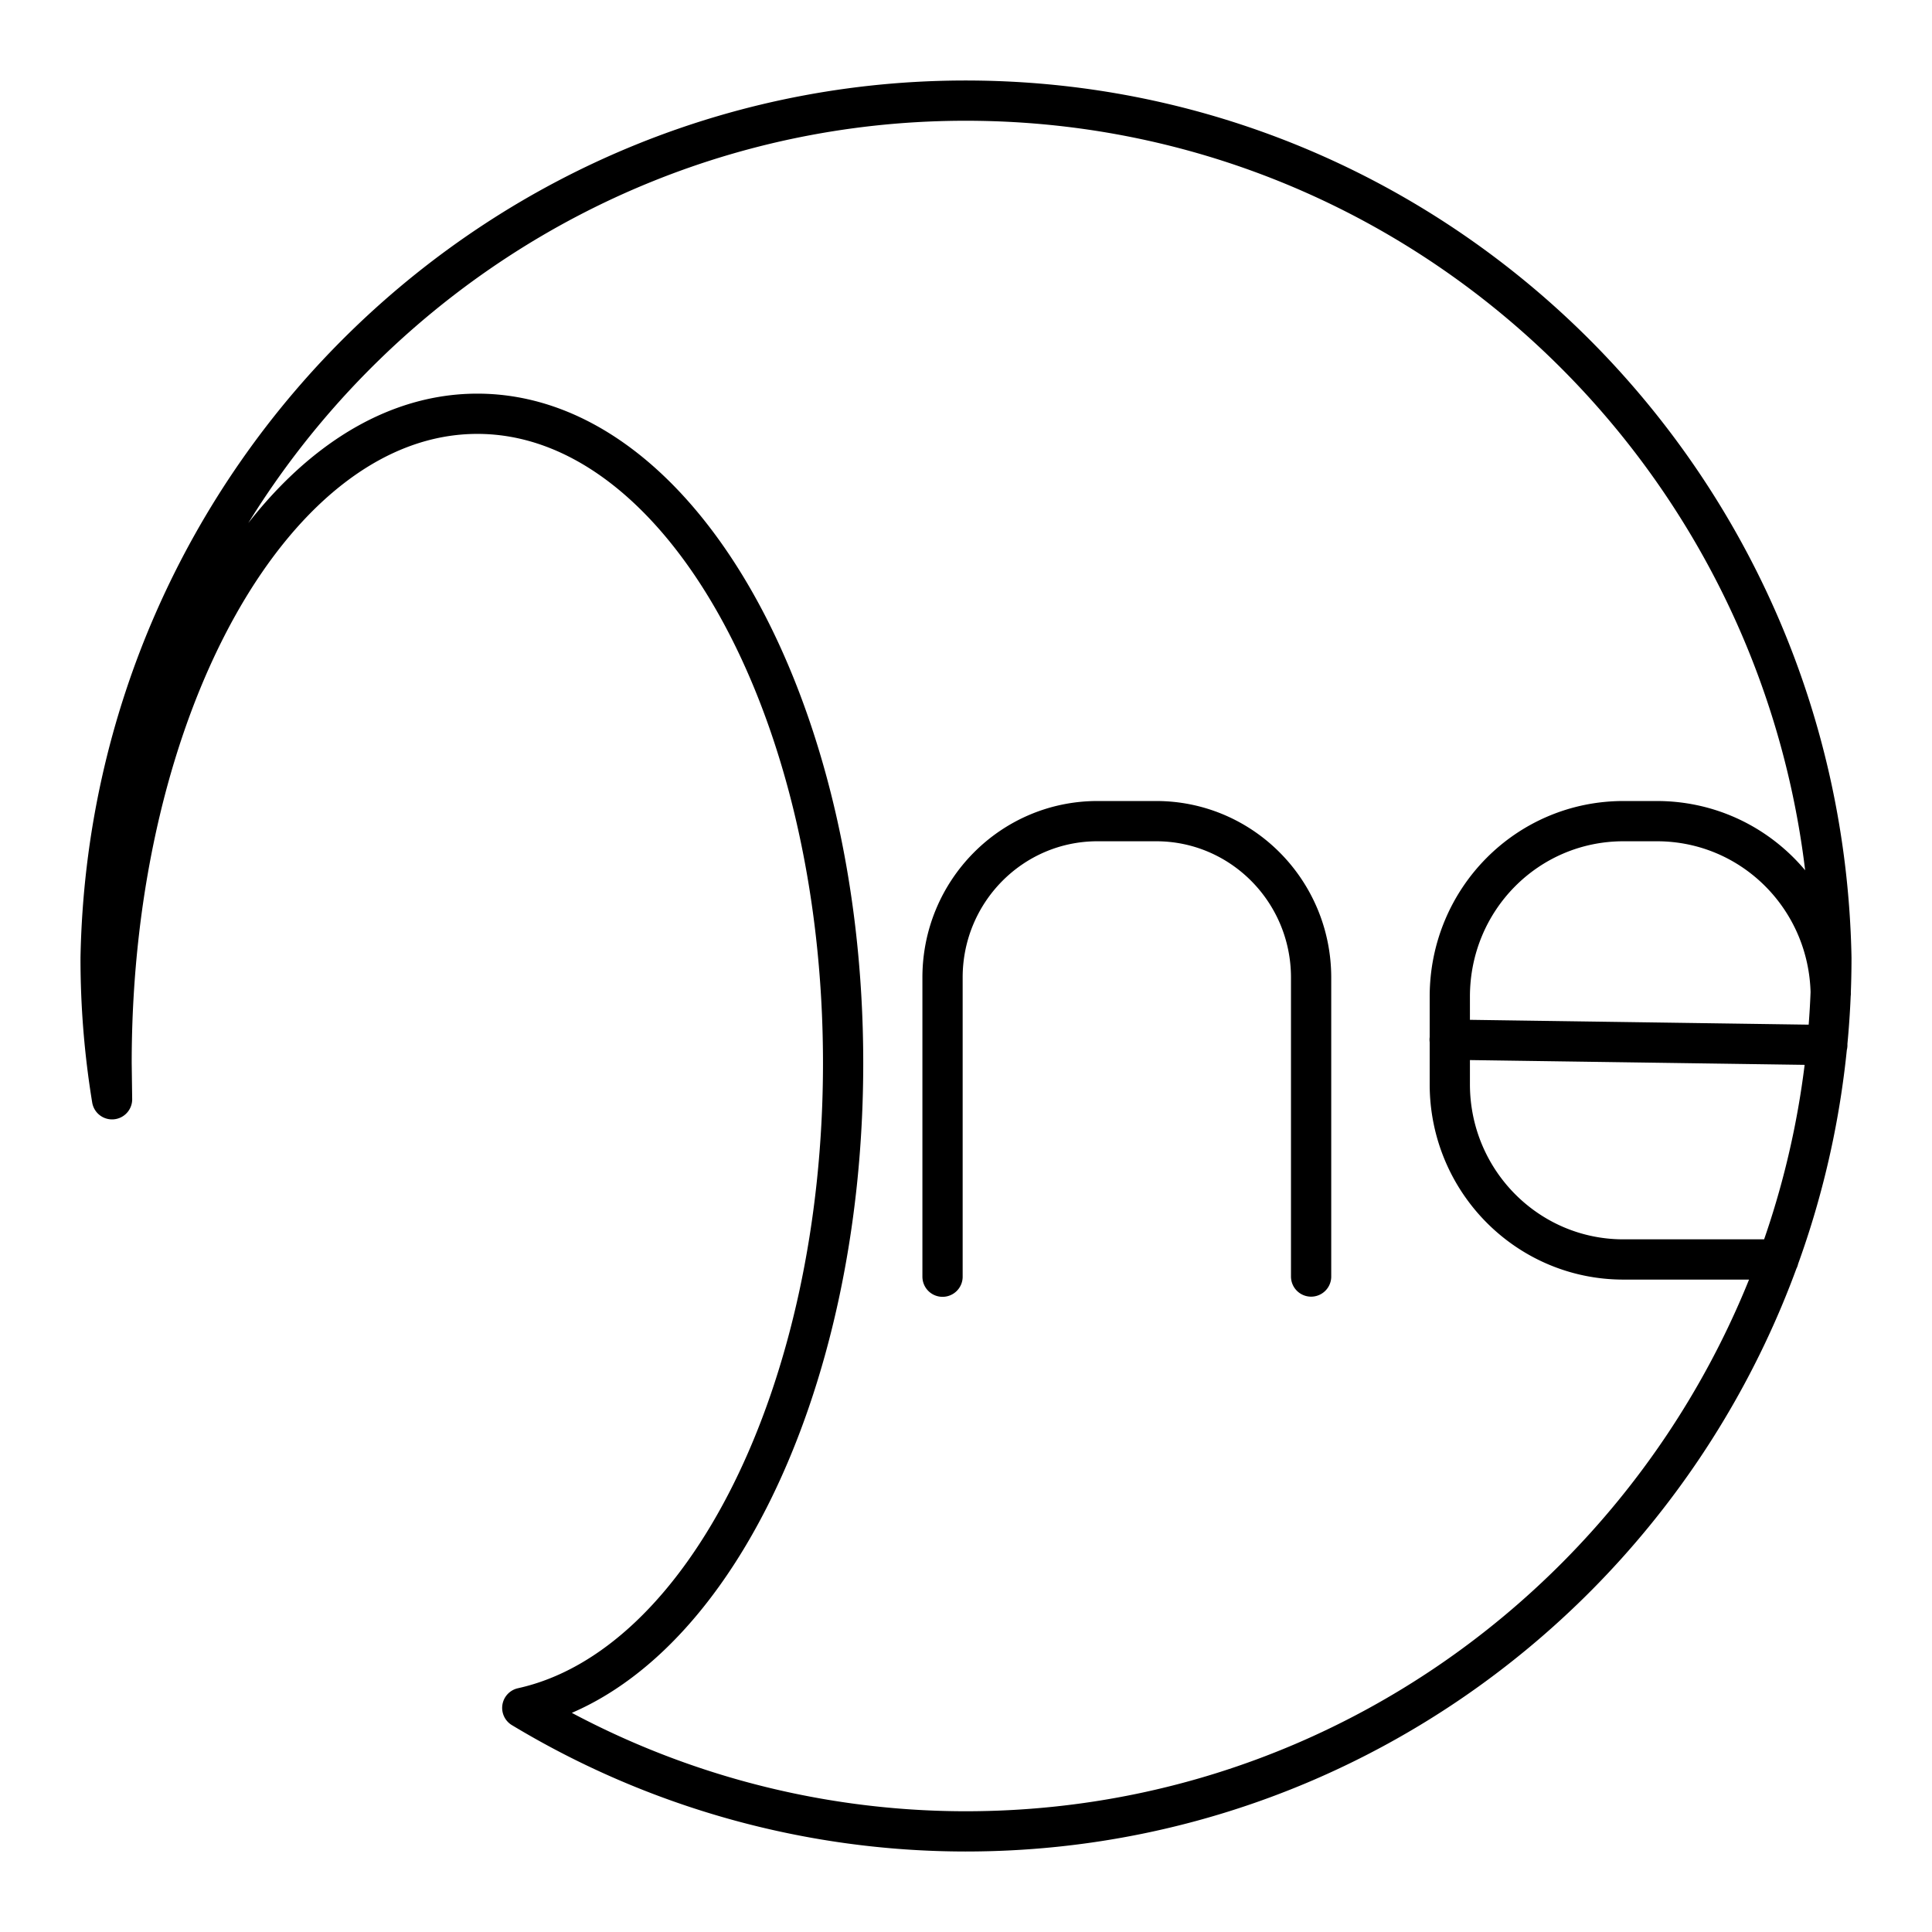
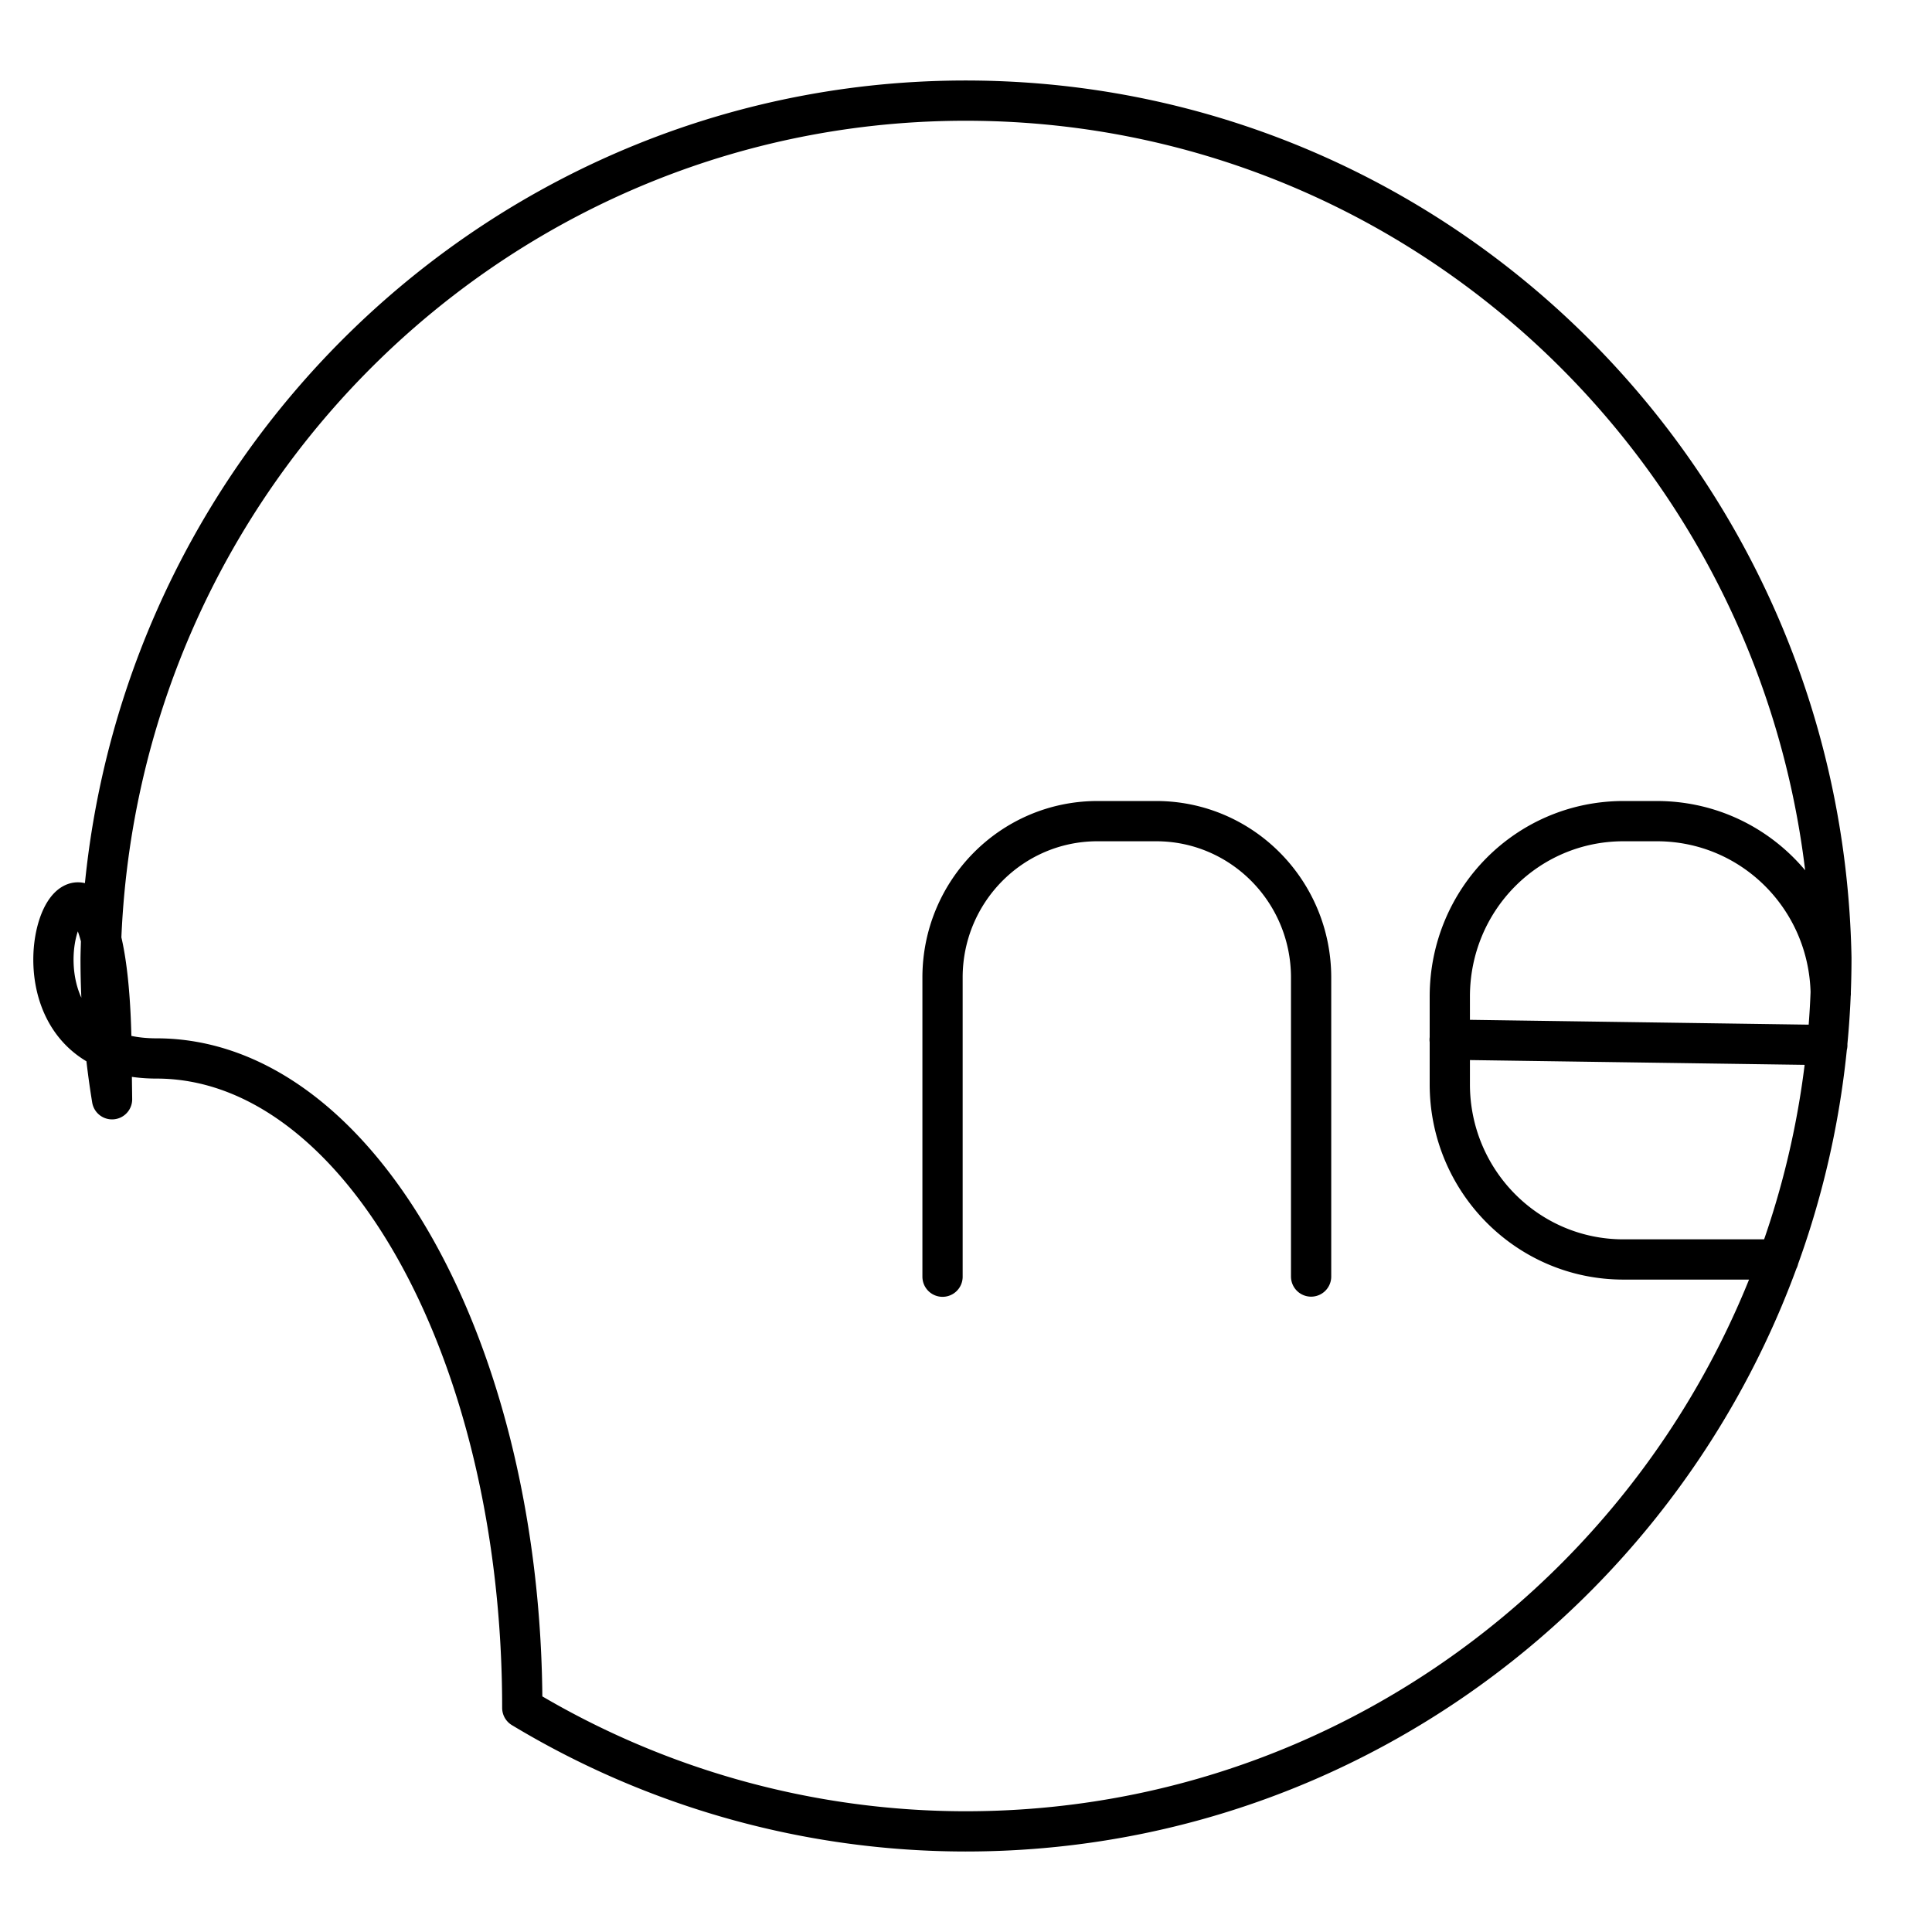
<svg xmlns="http://www.w3.org/2000/svg" width="200" height="200" viewBox="0 0 48 48">
-   <path fill="none" stroke="currentColor" stroke-linecap="round" stroke-linejoin="round" d="m36.016 25.83l9.383.134m-1.213 5.327h-3.85c-2.382.002-4.314-1.945-4.316-4.35v-2.179c0-2.418 1.924-4.361 4.316-4.361h.828c2.368 0 4.278 1.904 4.32 4.283m-22.067 7.035v-7.424c-.005-2.146 1.715-3.89 3.842-3.894h1.458c2.126-.004 3.853 1.732 3.857 3.879v7.435M2.5 23.797C2.726 11.809 12.535 2.276 24.409 2.504C35.965 2.726 45.28 12.13 45.5 23.797h0c-.003 11.99-9.634 21.706-21.51 21.703a21.35 21.35 0 0 1-11.014-3.068c4.55-1.005 7.971-7.875 7.971-16.017h0c0-8.911-4.07-16.135-9.087-16.135S2.772 17.5 2.772 26.411l.012.9a21.6 21.6 0 0 1-.284-3.518z" />
+   <path fill="none" stroke="currentColor" stroke-linecap="round" stroke-linejoin="round" d="m36.016 25.83l9.383.134m-1.213 5.327h-3.85c-2.382.002-4.314-1.945-4.316-4.35v-2.179c0-2.418 1.924-4.361 4.316-4.361h.828c2.368 0 4.278 1.904 4.32 4.283m-22.067 7.035v-7.424c-.005-2.146 1.715-3.89 3.842-3.894h1.458c2.126-.004 3.853 1.732 3.857 3.879v7.435M2.5 23.797C2.726 11.809 12.535 2.276 24.409 2.504C35.965 2.726 45.28 12.13 45.5 23.797h0c-.003 11.99-9.634 21.706-21.51 21.703a21.35 21.35 0 0 1-11.014-3.068h0c0-8.911-4.07-16.135-9.087-16.135S2.772 17.5 2.772 26.411l.012.9a21.6 21.6 0 0 1-.284-3.518z" />
</svg>